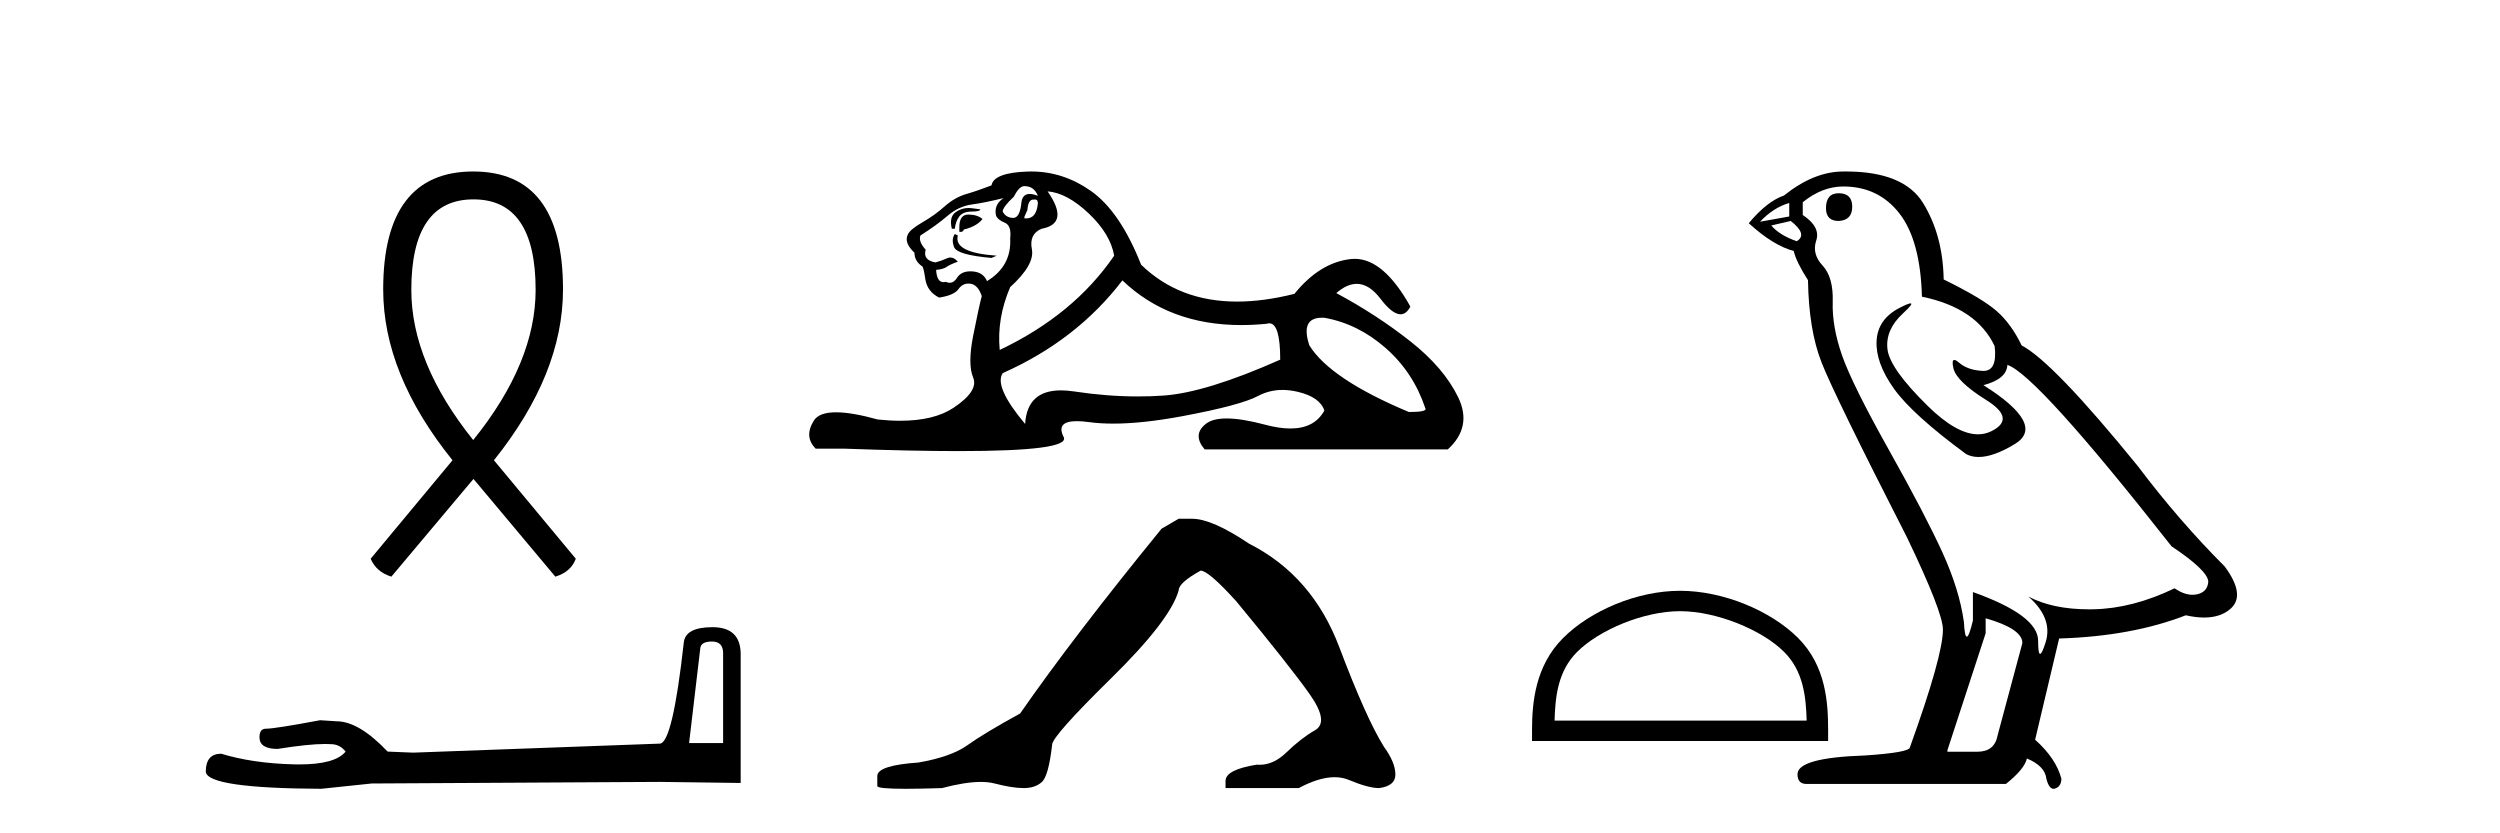
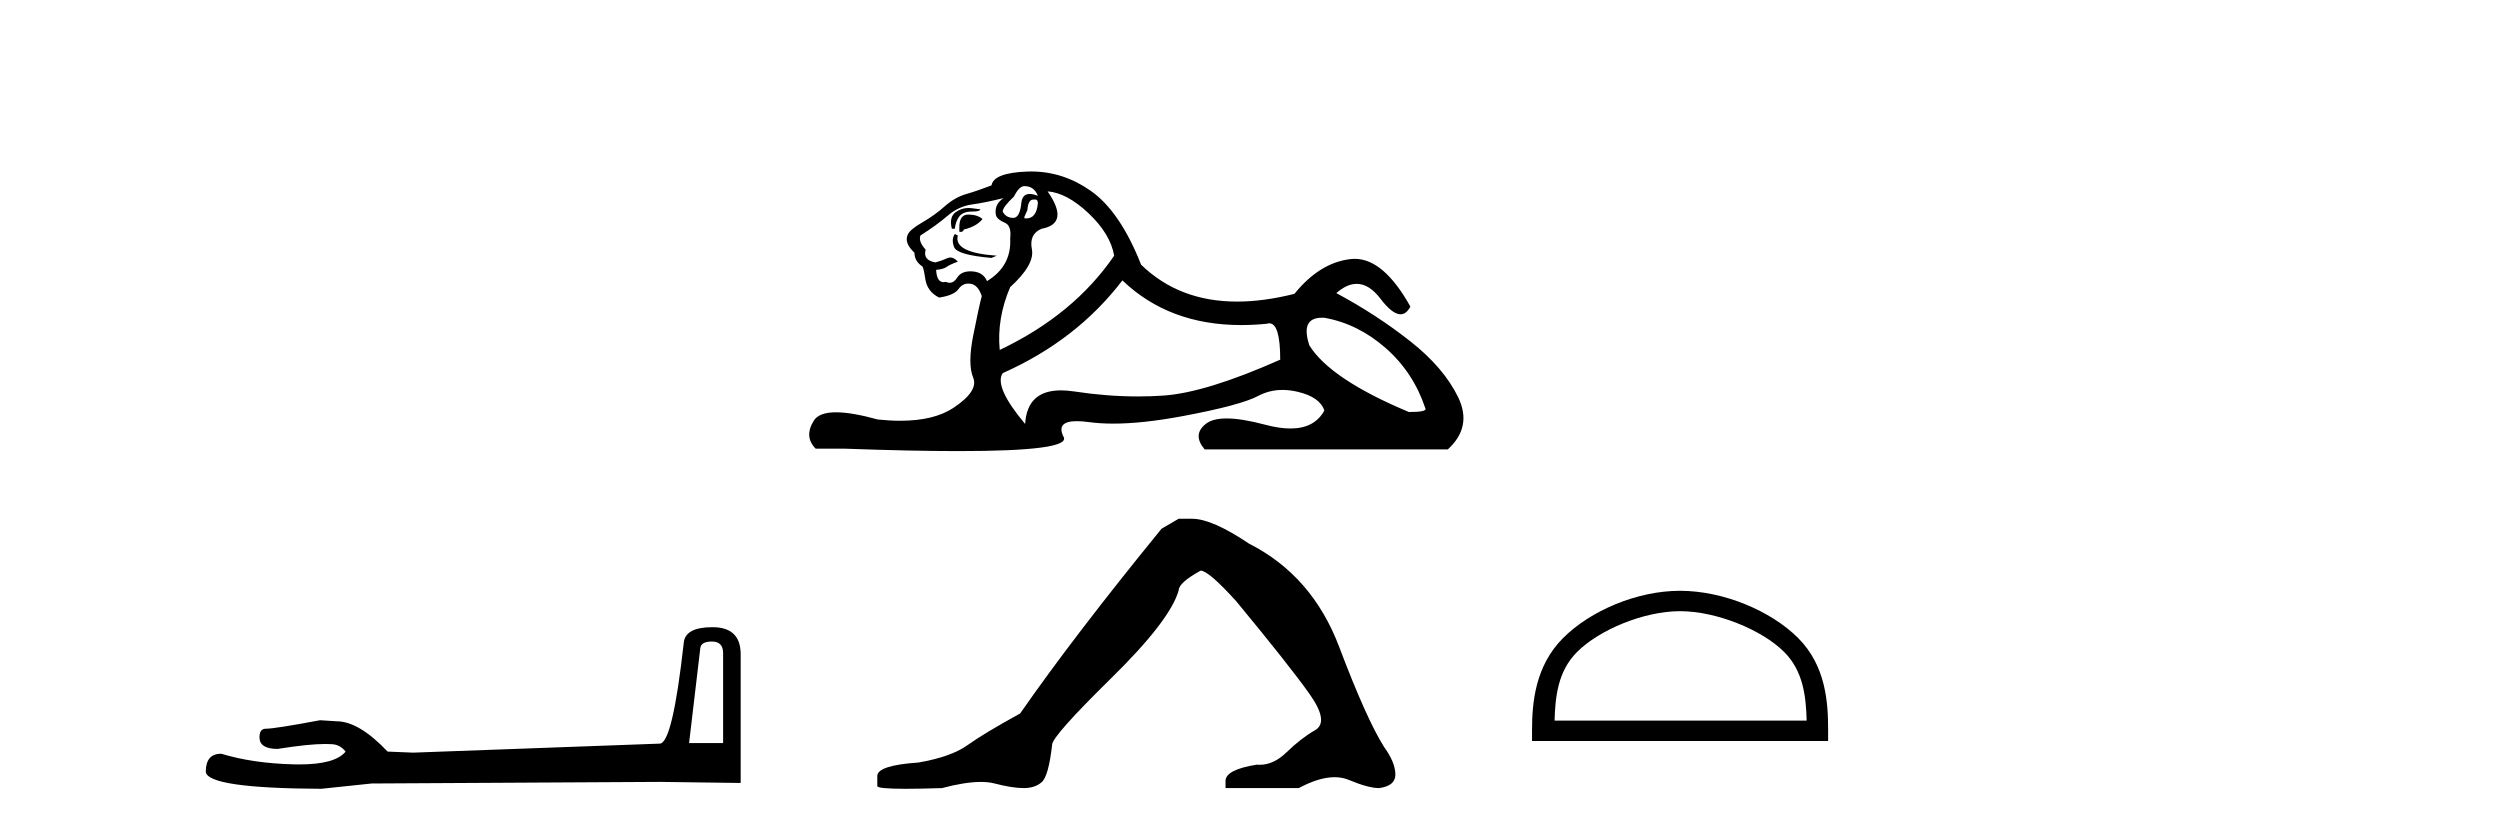
<svg xmlns="http://www.w3.org/2000/svg" width="123.0" height="41.0">
-   <path d="M 23.295 9.809 C 25.334 9.809 26.353 11.294 26.353 14.263 C 26.353 16.642 25.334 19.109 23.282 21.651 C 21.244 19.109 20.237 16.642 20.237 14.263 C 20.237 11.294 21.256 9.809 23.295 9.809 ZM 23.282 8.437 C 20.338 8.437 18.853 10.375 18.853 14.238 C 18.853 17.019 19.985 19.813 22.263 22.645 L 18.236 27.49 C 18.425 27.93 18.765 28.22 19.255 28.371 L 23.295 23.563 L 27.322 28.371 C 27.825 28.22 28.165 27.93 28.329 27.49 L 24.302 22.645 C 26.567 19.813 27.7 17.019 27.7 14.238 C 27.7 10.375 26.227 8.437 23.282 8.437 Z" style="fill:#000000;stroke:none" />
  <path d="M 35.028 31.563 Q 35.577 31.563 35.577 32.139 L 35.577 36.56 L 33.903 36.56 L 34.453 31.903 Q 34.479 31.563 35.028 31.563 ZM 35.054 30.857 Q 33.72 30.857 33.642 31.615 Q 33.092 36.56 32.464 36.586 L 20.326 37.03 L 19.071 36.978 Q 17.658 35.487 16.559 35.487 Q 16.167 35.461 15.748 35.435 Q 13.525 35.853 13.08 35.853 Q 12.766 35.853 12.766 36.272 Q 12.766 36.847 13.656 36.847 Q 15.183 36.604 15.999 36.604 Q 16.147 36.604 16.272 36.612 Q 16.716 36.612 17.004 36.978 Q 16.494 37.61 14.721 37.61 Q 14.584 37.61 14.44 37.606 Q 12.426 37.554 10.883 37.083 Q 10.124 37.083 10.124 37.972 Q 10.203 38.783 15.801 38.809 L 18.286 38.548 L 32.464 38.469 L 36.441 38.522 L 36.441 32.139 Q 36.414 30.857 35.054 30.857 Z" style="fill:#000000;stroke:none" />
  <path d="M 50.4 9.157 Q 50.879 9.157 51.063 9.636 Q 50.827 9.542 50.66 9.542 Q 50.303 9.542 50.253 9.967 Q 50.181 10.722 49.846 10.722 Q 49.838 10.722 49.83 10.721 Q 49.48 10.703 49.333 10.409 Q 49.333 10.188 49.885 9.673 Q 50.143 9.157 50.4 9.157 ZM 50.928 9.814 Q 51.063 9.814 51.063 10.004 Q 50.995 10.746 50.495 10.746 Q 50.45 10.746 50.4 10.74 L 50.4 10.666 L 50.548 10.335 Q 50.582 9.817 50.843 9.817 Q 50.861 9.817 50.879 9.82 Q 50.905 9.814 50.928 9.814 ZM 47.65 10.233 Q 47.317 10.233 47.033 10.427 Q 46.684 10.666 46.831 11.255 L 46.978 11.255 Q 47.015 10.887 47.199 10.648 Q 47.383 10.409 47.806 10.409 Q 48.229 10.409 48.229 10.298 Q 48.229 10.298 47.806 10.243 Q 47.727 10.233 47.65 10.233 ZM 47.64 10.556 Q 47.199 10.556 47.199 11.181 L 47.199 11.402 Q 47.236 11.41 47.266 11.41 Q 47.39 11.41 47.42 11.292 Q 48.045 11.145 48.34 10.777 Q 48.082 10.556 47.64 10.556 ZM 46.978 11.513 Q 46.794 11.77 46.941 12.157 Q 47.088 12.543 48.781 12.69 L 49.039 12.58 Q 46.904 12.433 47.125 11.586 L 46.978 11.513 ZM 49.37 9.746 Q 48.892 10.077 49.002 10.593 Q 49.076 10.813 49.444 10.961 Q 49.775 11.108 49.701 11.733 Q 49.775 13.095 48.56 13.831 Q 48.376 13.39 47.843 13.353 Q 47.792 13.349 47.744 13.349 Q 47.288 13.349 47.088 13.666 Q 46.933 13.912 46.723 13.912 Q 46.634 13.912 46.536 13.868 Q 46.476 13.883 46.423 13.883 Q 46.09 13.883 46.058 13.279 Q 46.426 13.242 46.573 13.132 Q 46.72 13.022 47.125 12.874 Q 46.946 12.669 46.758 12.669 Q 46.676 12.669 46.592 12.709 Q 46.315 12.837 46.021 12.911 Q 45.395 12.801 45.543 12.285 Q 45.175 11.881 45.285 11.586 Q 46.095 11.071 46.628 10.611 Q 47.162 10.151 47.824 10.059 Q 48.487 9.967 49.37 9.746 ZM 51.541 9.415 Q 52.498 9.489 53.565 10.501 Q 54.633 11.513 54.817 12.58 Q 52.829 15.487 49.186 17.217 Q 49.039 15.671 49.701 14.126 Q 50.916 13.022 50.769 12.267 Q 50.621 11.513 51.247 11.255 Q 52.645 10.997 51.541 9.415 ZM 65.044 15.631 Q 65.099 15.631 65.158 15.634 Q 66.814 15.929 68.176 17.125 Q 69.538 18.321 70.126 20.087 Q 70.237 20.271 69.317 20.271 Q 65.452 18.652 64.422 16.996 Q 63.967 15.631 65.044 15.631 ZM 55.222 13.794 Q 57.515 15.993 61.069 15.993 Q 61.678 15.993 62.324 15.929 Q 62.391 15.907 62.45 15.907 Q 62.987 15.907 62.987 17.695 Q 59.343 19.315 57.246 19.462 Q 56.624 19.505 55.985 19.505 Q 54.466 19.505 52.848 19.259 Q 52.498 19.206 52.199 19.206 Q 50.531 19.206 50.437 20.86 Q 48.892 19.02 49.333 18.358 Q 52.977 16.738 55.222 13.794 ZM 50.739 8.437 Q 50.653 8.437 50.566 8.44 Q 48.892 8.495 48.781 9.121 Q 48.119 9.378 47.548 9.544 Q 46.978 9.709 46.481 10.151 Q 45.984 10.593 45.377 10.942 Q 44.77 11.292 44.659 11.549 Q 44.475 11.954 44.991 12.433 Q 44.991 12.837 45.359 13.095 Q 45.432 13.095 45.524 13.721 Q 45.616 14.346 46.205 14.641 Q 46.941 14.53 47.162 14.218 Q 47.35 13.952 47.644 13.952 Q 47.696 13.952 47.751 13.96 Q 48.119 14.015 48.303 14.567 Q 48.156 15.119 47.88 16.518 Q 47.604 17.916 47.88 18.579 Q 48.156 19.241 46.904 20.069 Q 45.95 20.701 44.289 20.701 Q 43.772 20.701 43.187 20.639 Q 41.91 20.285 41.133 20.285 Q 40.298 20.285 40.041 20.695 Q 39.544 21.486 40.133 22.075 L 41.568 22.075 Q 44.871 22.194 47.163 22.194 Q 52.684 22.194 52.333 21.504 Q 51.934 20.721 52.982 20.721 Q 53.24 20.721 53.584 20.768 Q 54.125 20.842 54.772 20.842 Q 56.215 20.842 58.184 20.474 Q 61.036 19.94 61.901 19.48 Q 62.455 19.185 63.101 19.185 Q 63.462 19.185 63.852 19.278 Q 64.937 19.535 65.158 20.198 Q 64.678 21.082 63.488 21.082 Q 62.943 21.082 62.251 20.897 Q 61.092 20.588 60.349 20.588 Q 59.676 20.588 59.343 20.842 Q 58.644 21.376 59.27 22.112 L 71.23 22.112 Q 72.445 21.008 71.746 19.554 Q 71.046 18.1 69.39 16.794 Q 67.734 15.487 65.747 14.42 Q 66.266 13.966 66.75 13.966 Q 67.363 13.966 67.918 14.696 Q 68.501 15.463 68.907 15.463 Q 69.193 15.463 69.39 15.082 Q 68.079 12.735 66.654 12.735 Q 66.559 12.735 66.465 12.745 Q 64.937 12.911 63.686 14.457 Q 62.171 14.838 60.863 14.838 Q 58.009 14.838 56.142 13.022 Q 55.111 10.409 53.676 9.397 Q 52.315 8.437 50.739 8.437 Z" style="fill:#000000;stroke:none" />
  <path d="M 57.989 25.523 L 57.149 26.012 Q 52.814 31.327 50.191 35.103 Q 48.408 36.082 47.604 36.659 Q 46.8 37.236 45.191 37.516 Q 43.163 37.655 43.163 38.18 L 43.163 38.215 L 43.163 38.669 Q 43.14 38.809 44.562 38.809 Q 45.273 38.809 46.345 38.774 Q 47.487 38.471 48.257 38.471 Q 48.641 38.471 48.933 38.547 Q 49.807 38.774 50.366 38.774 Q 50.926 38.774 51.258 38.477 Q 51.59 38.18 51.765 36.641 Q 51.765 36.222 54.667 33.372 Q 57.569 30.523 57.989 29.054 Q 57.989 28.669 59.072 28.075 Q 59.457 28.075 60.821 29.579 Q 63.478 32.795 64.44 34.159 Q 65.401 35.523 64.702 35.925 Q 64.003 36.327 63.303 37.009 Q 62.669 37.627 61.977 37.627 Q 61.906 37.627 61.835 37.621 Q 60.296 37.865 60.296 38.425 L 60.296 38.774 L 63.898 38.774 Q 64.9 38.238 65.661 38.238 Q 66.042 38.238 66.363 38.372 Q 67.324 38.774 67.849 38.774 Q 68.653 38.669 68.653 38.11 Q 68.653 37.516 68.093 36.746 Q 67.219 35.348 65.891 31.834 Q 64.562 28.32 61.45 26.746 Q 59.632 25.523 58.653 25.523 Z" style="fill:#000000;stroke:none" />
  <path d="M 82.66 30.07 C 84.452 30.07 86.695 30.99 87.78 32.076 C 88.73 33.025 88.854 34.284 88.888 35.454 L 76.484 35.454 C 76.519 34.284 76.643 33.025 77.593 32.076 C 78.678 30.99 80.868 30.07 82.66 30.07 ZM 82.66 29.067 C 80.534 29.067 78.247 30.049 76.906 31.389 C 75.531 32.764 75.376 34.574 75.376 35.929 L 75.376 36.457 L 89.944 36.457 L 89.944 35.929 C 89.944 34.574 89.841 32.764 88.466 31.389 C 87.126 30.049 84.786 29.067 82.66 29.067 Z" style="fill:#000000;stroke:none" />
-   <path d="M 90.465 9.507 Q 89.838 9.507 89.838 10.245 Q 89.838 10.872 90.465 10.872 Q 91.129 10.835 91.129 10.171 Q 91.129 9.507 90.465 9.507 ZM 88.031 9.987 L 88.031 10.651 L 86.593 10.909 Q 87.256 10.208 88.031 9.987 ZM 88.105 10.872 Q 88.953 11.536 88.4 11.868 Q 87.552 11.573 87.146 11.093 L 88.105 10.872 ZM 90.687 9.175 Q 92.42 9.175 93.453 10.503 Q 94.485 11.831 94.559 14.597 Q 97.252 15.15 98.137 17.031 Q 98.28 18.249 97.588 18.249 Q 97.568 18.249 97.547 18.248 Q 96.809 18.211 96.385 17.843 Q 96.231 17.709 96.152 17.709 Q 96.014 17.709 96.108 18.119 Q 96.256 18.765 97.731 19.687 Q 99.206 20.609 97.971 21.217 Q 97.664 21.368 97.318 21.368 Q 96.269 21.368 94.854 19.982 Q 92.973 18.138 92.863 17.179 Q 92.752 16.22 93.637 15.408 Q 94.163 14.926 93.999 14.926 Q 93.886 14.926 93.453 15.15 Q 92.383 15.703 92.328 16.773 Q 92.272 17.843 93.176 19.115 Q 94.08 20.388 96.735 22.342 Q 97.007 22.484 97.35 22.484 Q 98.079 22.484 99.133 21.844 Q 100.682 20.904 97.584 18.949 Q 98.727 18.654 98.764 17.953 Q 100.202 18.433 106.841 26.879 Q 108.611 28.059 108.648 28.612 Q 108.611 29.129 108.095 29.239 Q 107.984 29.263 107.87 29.263 Q 107.452 29.263 106.989 28.944 Q 104.923 29.94 102.987 29.977 Q 102.885 29.979 102.785 29.979 Q 100.984 29.979 99.796 29.35 L 99.796 29.35 Q 101.014 30.42 100.645 31.6 Q 100.466 32.172 100.374 32.172 Q 100.276 32.172 100.276 31.526 Q 100.276 30.272 97.067 29.129 L 97.067 30.53 Q 96.878 31.324 96.767 31.324 Q 96.661 31.324 96.625 30.604 Q 96.403 29.018 95.573 27.192 Q 94.744 25.367 92.936 22.139 Q 91.129 18.912 90.631 17.492 Q 90.133 16.072 90.17 14.855 Q 90.207 13.638 89.672 13.066 Q 89.137 12.495 89.359 11.831 Q 89.58 11.167 88.695 10.577 L 88.695 9.95 Q 89.654 9.175 90.687 9.175 ZM 97.694 30.42 Q 99.501 30.936 99.501 31.637 L 98.284 36.173 Q 98.137 36.985 97.288 36.985 L 95.813 36.985 L 95.813 36.911 L 97.694 31.157 L 97.694 30.42 ZM 90.82 8.437 Q 90.754 8.437 90.687 8.438 Q 89.248 8.438 87.773 9.618 Q 86.925 9.913 86.039 10.983 Q 87.256 12.089 88.252 12.347 Q 88.363 12.864 88.953 13.786 Q 88.99 16.22 89.617 17.824 Q 90.244 19.429 93.822 26.436 Q 95.592 30.124 95.592 30.973 Q 95.592 32.264 93.969 36.763 Q 93.969 37.022 91.756 37.169 Q 88.437 37.28 88.437 38.091 Q 88.437 38.571 88.879 38.571 L 98.69 38.571 Q 99.612 37.833 99.723 37.317 Q 100.608 37.685 100.682 38.312 Q 100.806 38.809 101.035 38.809 Q 101.078 38.809 101.124 38.792 Q 101.419 38.681 101.419 38.312 Q 101.161 37.317 100.128 36.394 L 101.309 31.415 Q 104.886 31.305 107.542 30.272 Q 108.034 30.383 108.443 30.383 Q 109.263 30.383 109.755 29.94 Q 110.492 29.276 109.46 27.875 Q 107.21 25.625 105.181 22.932 Q 101.014 17.806 99.465 16.994 Q 98.948 15.925 98.229 15.298 Q 97.51 14.671 95.629 13.749 Q 95.592 11.573 94.614 9.987 Q 93.659 8.437 90.82 8.437 Z" style="fill:#000000;stroke:none" />
</svg>